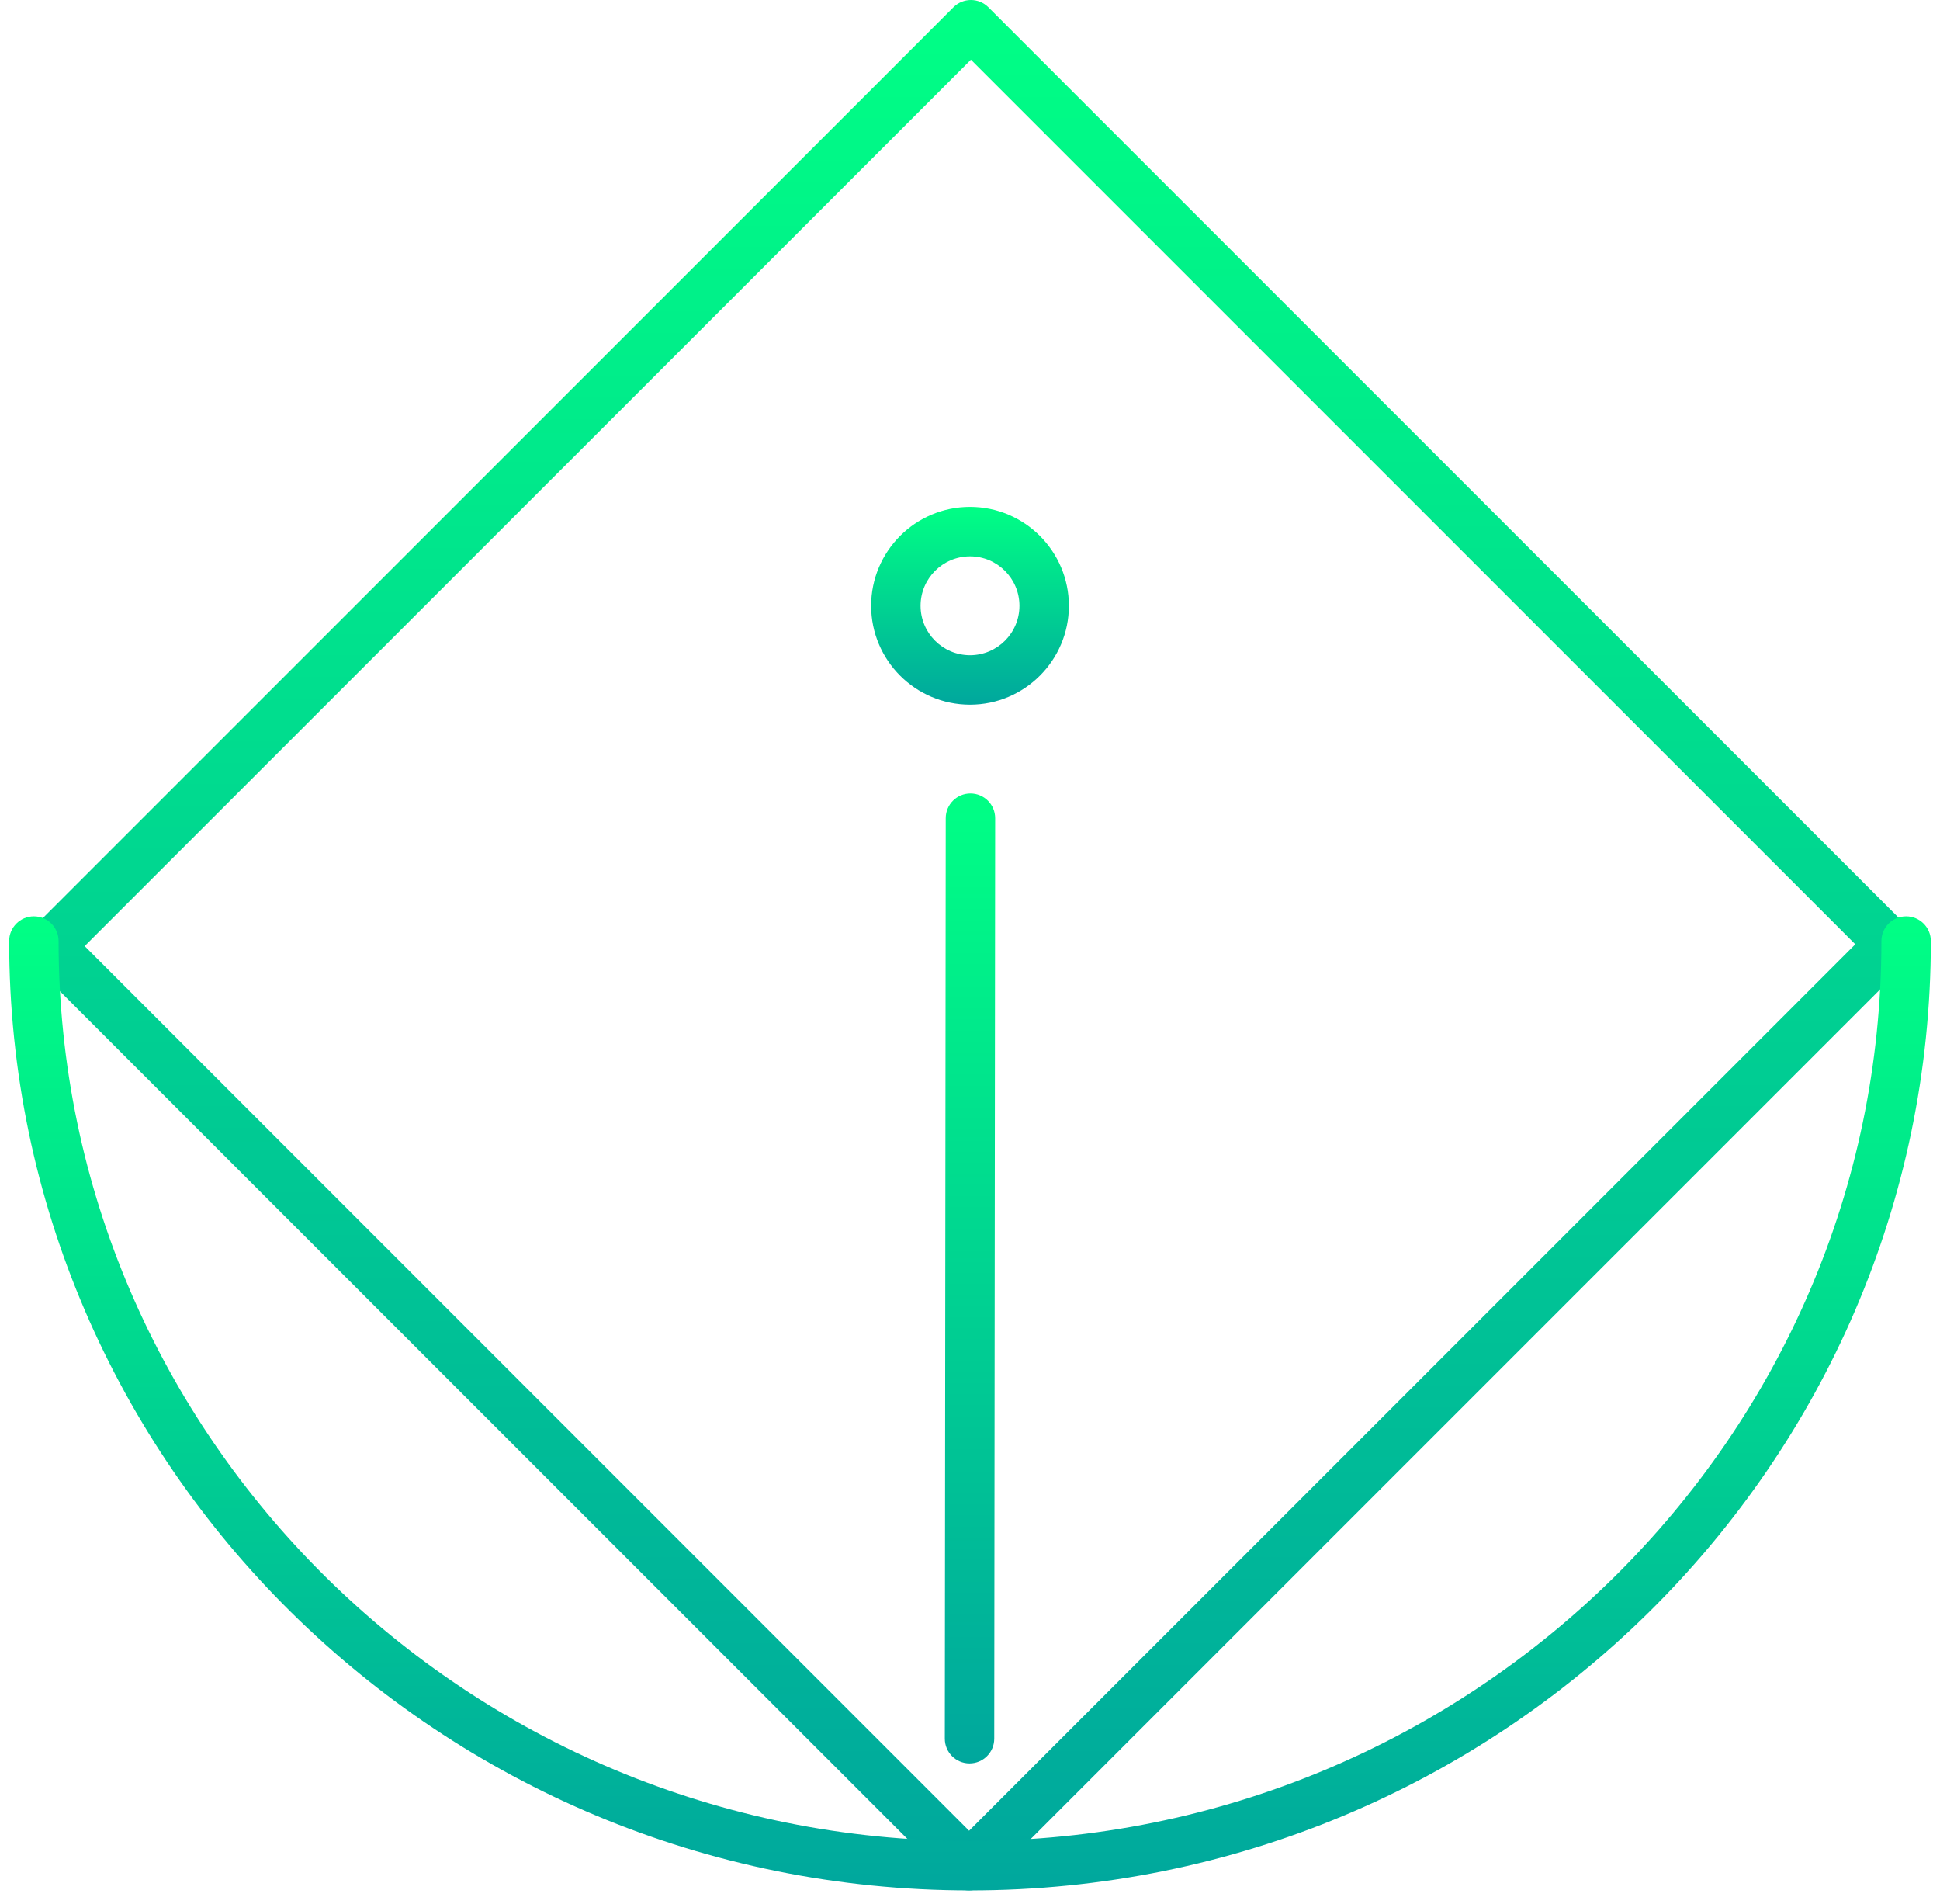
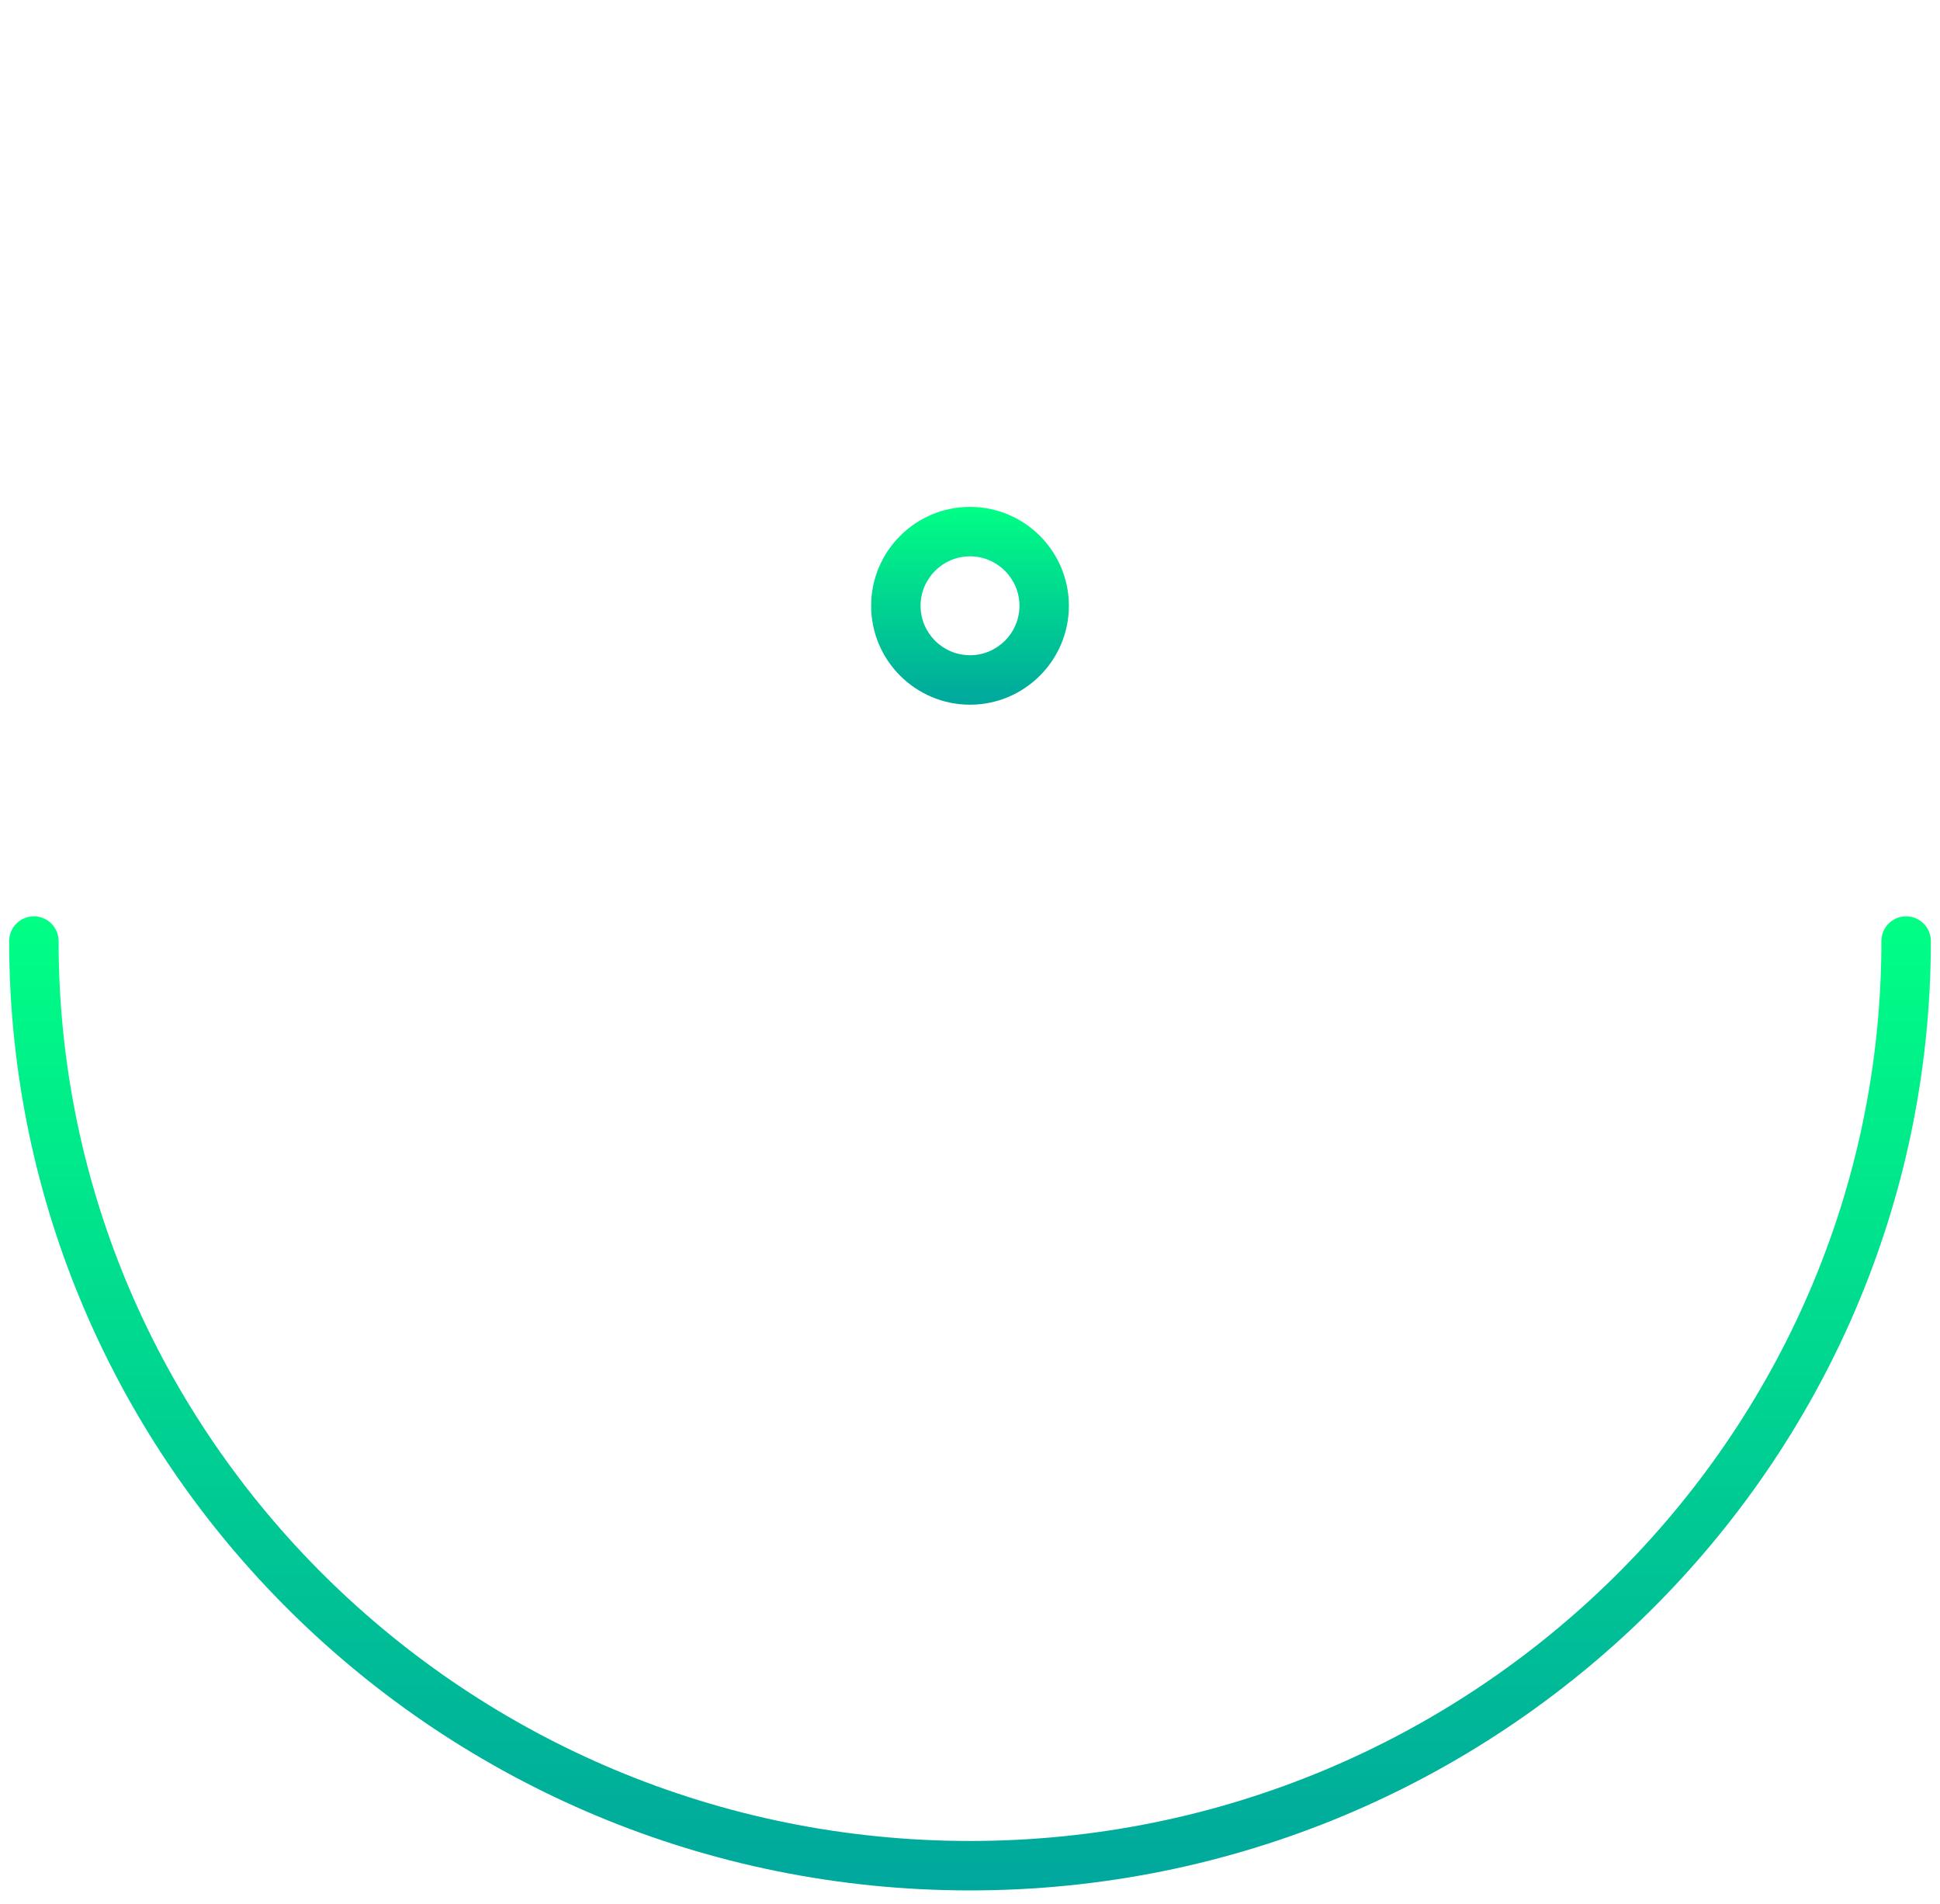
<svg xmlns="http://www.w3.org/2000/svg" width="106" height="104" viewBox="0 0 106 104" fill="none">
-   <path d="M52.95 103.265C52.604 103.265 52.258 103.133 51.995 102.869L1.763 52.637C1.51 52.384 1.368 52.04 1.368 51.682C1.368 51.324 1.51 50.981 1.763 50.727L52.095 0.396C52.623 -0.132 53.478 -0.132 54.005 0.396L104.238 50.628C104.491 50.881 104.633 51.225 104.633 51.583C104.633 51.941 104.491 52.284 104.238 52.538L53.905 102.869C53.641 103.134 53.296 103.265 52.95 103.265ZM4.627 51.682L52.95 100.005L101.372 51.583L53.05 3.261L4.627 51.682Z" fill="url(#paint0_linear_1442_881)" />
  <path d="M53 103.265C24.052 103.265 0.5 80.001 0.5 51.406C0.5 50.66 1.105 50.055 1.851 50.055C2.596 50.055 3.201 50.66 3.201 51.406C3.201 78.513 25.541 100.564 53 100.564C80.459 100.564 102.799 78.513 102.799 51.406C102.799 50.66 103.404 50.055 104.149 50.055C104.895 50.055 105.5 50.66 105.5 51.406C105.499 80.002 81.948 103.265 53 103.265Z" fill="url(#paint1_linear_1442_881)" />
-   <path d="M52.974 96.327H52.972C52.227 96.326 51.623 95.721 51.624 94.974L51.674 44.692C51.675 43.948 52.279 43.343 53.025 43.343H53.026C53.772 43.344 54.376 43.95 54.375 44.696L54.325 94.978C54.324 95.722 53.72 96.327 52.974 96.327Z" fill="url(#paint2_linear_1442_881)" />
  <path d="M53.001 38.494C50.021 38.494 47.598 36.071 47.598 33.091C47.598 30.112 50.021 27.689 53.001 27.689C55.98 27.689 58.403 30.112 58.403 33.091C58.403 36.071 55.979 38.494 53.001 38.494ZM53.001 30.39C51.511 30.39 50.299 31.602 50.299 33.091C50.299 34.581 51.511 35.792 53.001 35.792C54.49 35.792 55.702 34.581 55.702 33.091C55.702 31.602 54.49 30.39 53.001 30.39Z" fill="url(#paint3_linear_1442_881)" />
  <defs>
    <linearGradient id="paint0_linear_1442_881" x1="53" y1="0" x2="53" y2="103.265" gradientUnits="userSpaceOnUse">
      <stop stop-color="#00FF85" />
      <stop offset="1" stop-color="#00A79D" />
    </linearGradient>
    <linearGradient id="paint1_linear_1442_881" x1="53" y1="50.055" x2="53" y2="103.265" gradientUnits="userSpaceOnUse">
      <stop stop-color="#00FF85" />
      <stop offset="1" stop-color="#00A79D" />
    </linearGradient>
    <linearGradient id="paint2_linear_1442_881" x1="52.999" y1="43.343" x2="52.999" y2="96.327" gradientUnits="userSpaceOnUse">
      <stop stop-color="#00FF85" />
      <stop offset="1" stop-color="#00A79D" />
    </linearGradient>
    <linearGradient id="paint3_linear_1442_881" x1="53.001" y1="27.689" x2="53.001" y2="38.494" gradientUnits="userSpaceOnUse">
      <stop stop-color="#00FF85" />
      <stop offset="1" stop-color="#00A79D" />
    </linearGradient>
  </defs>
</svg>